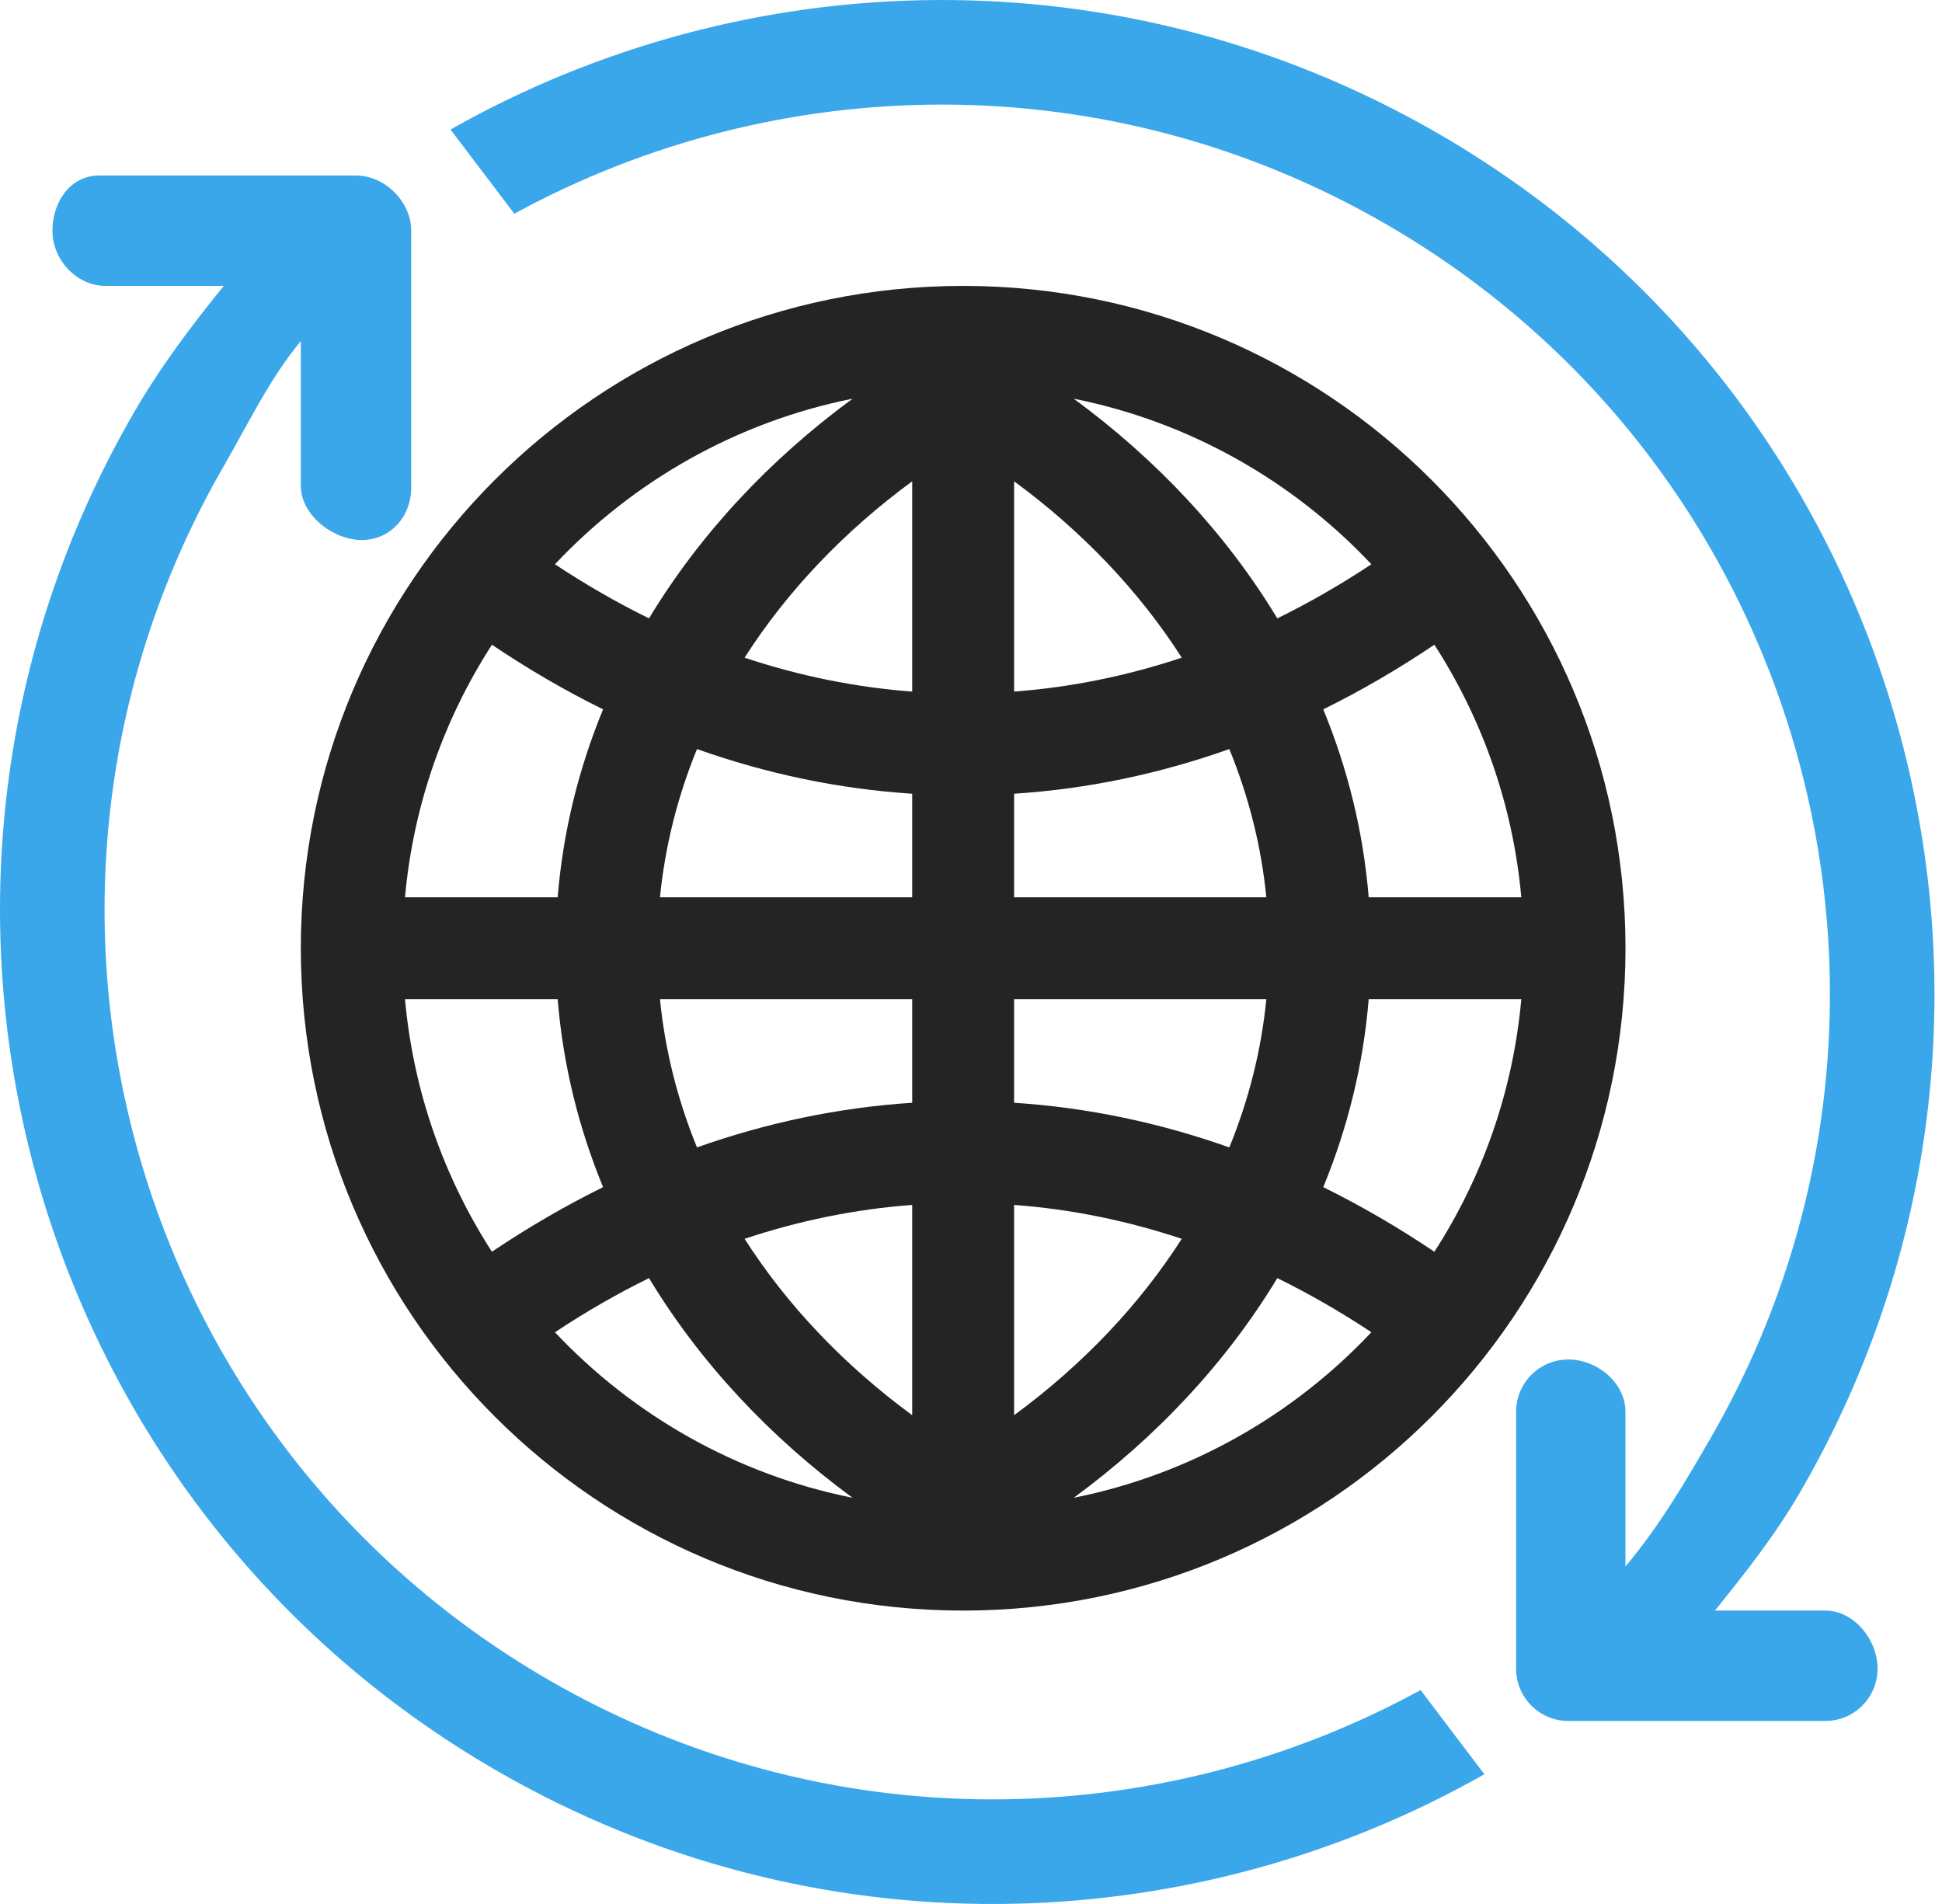
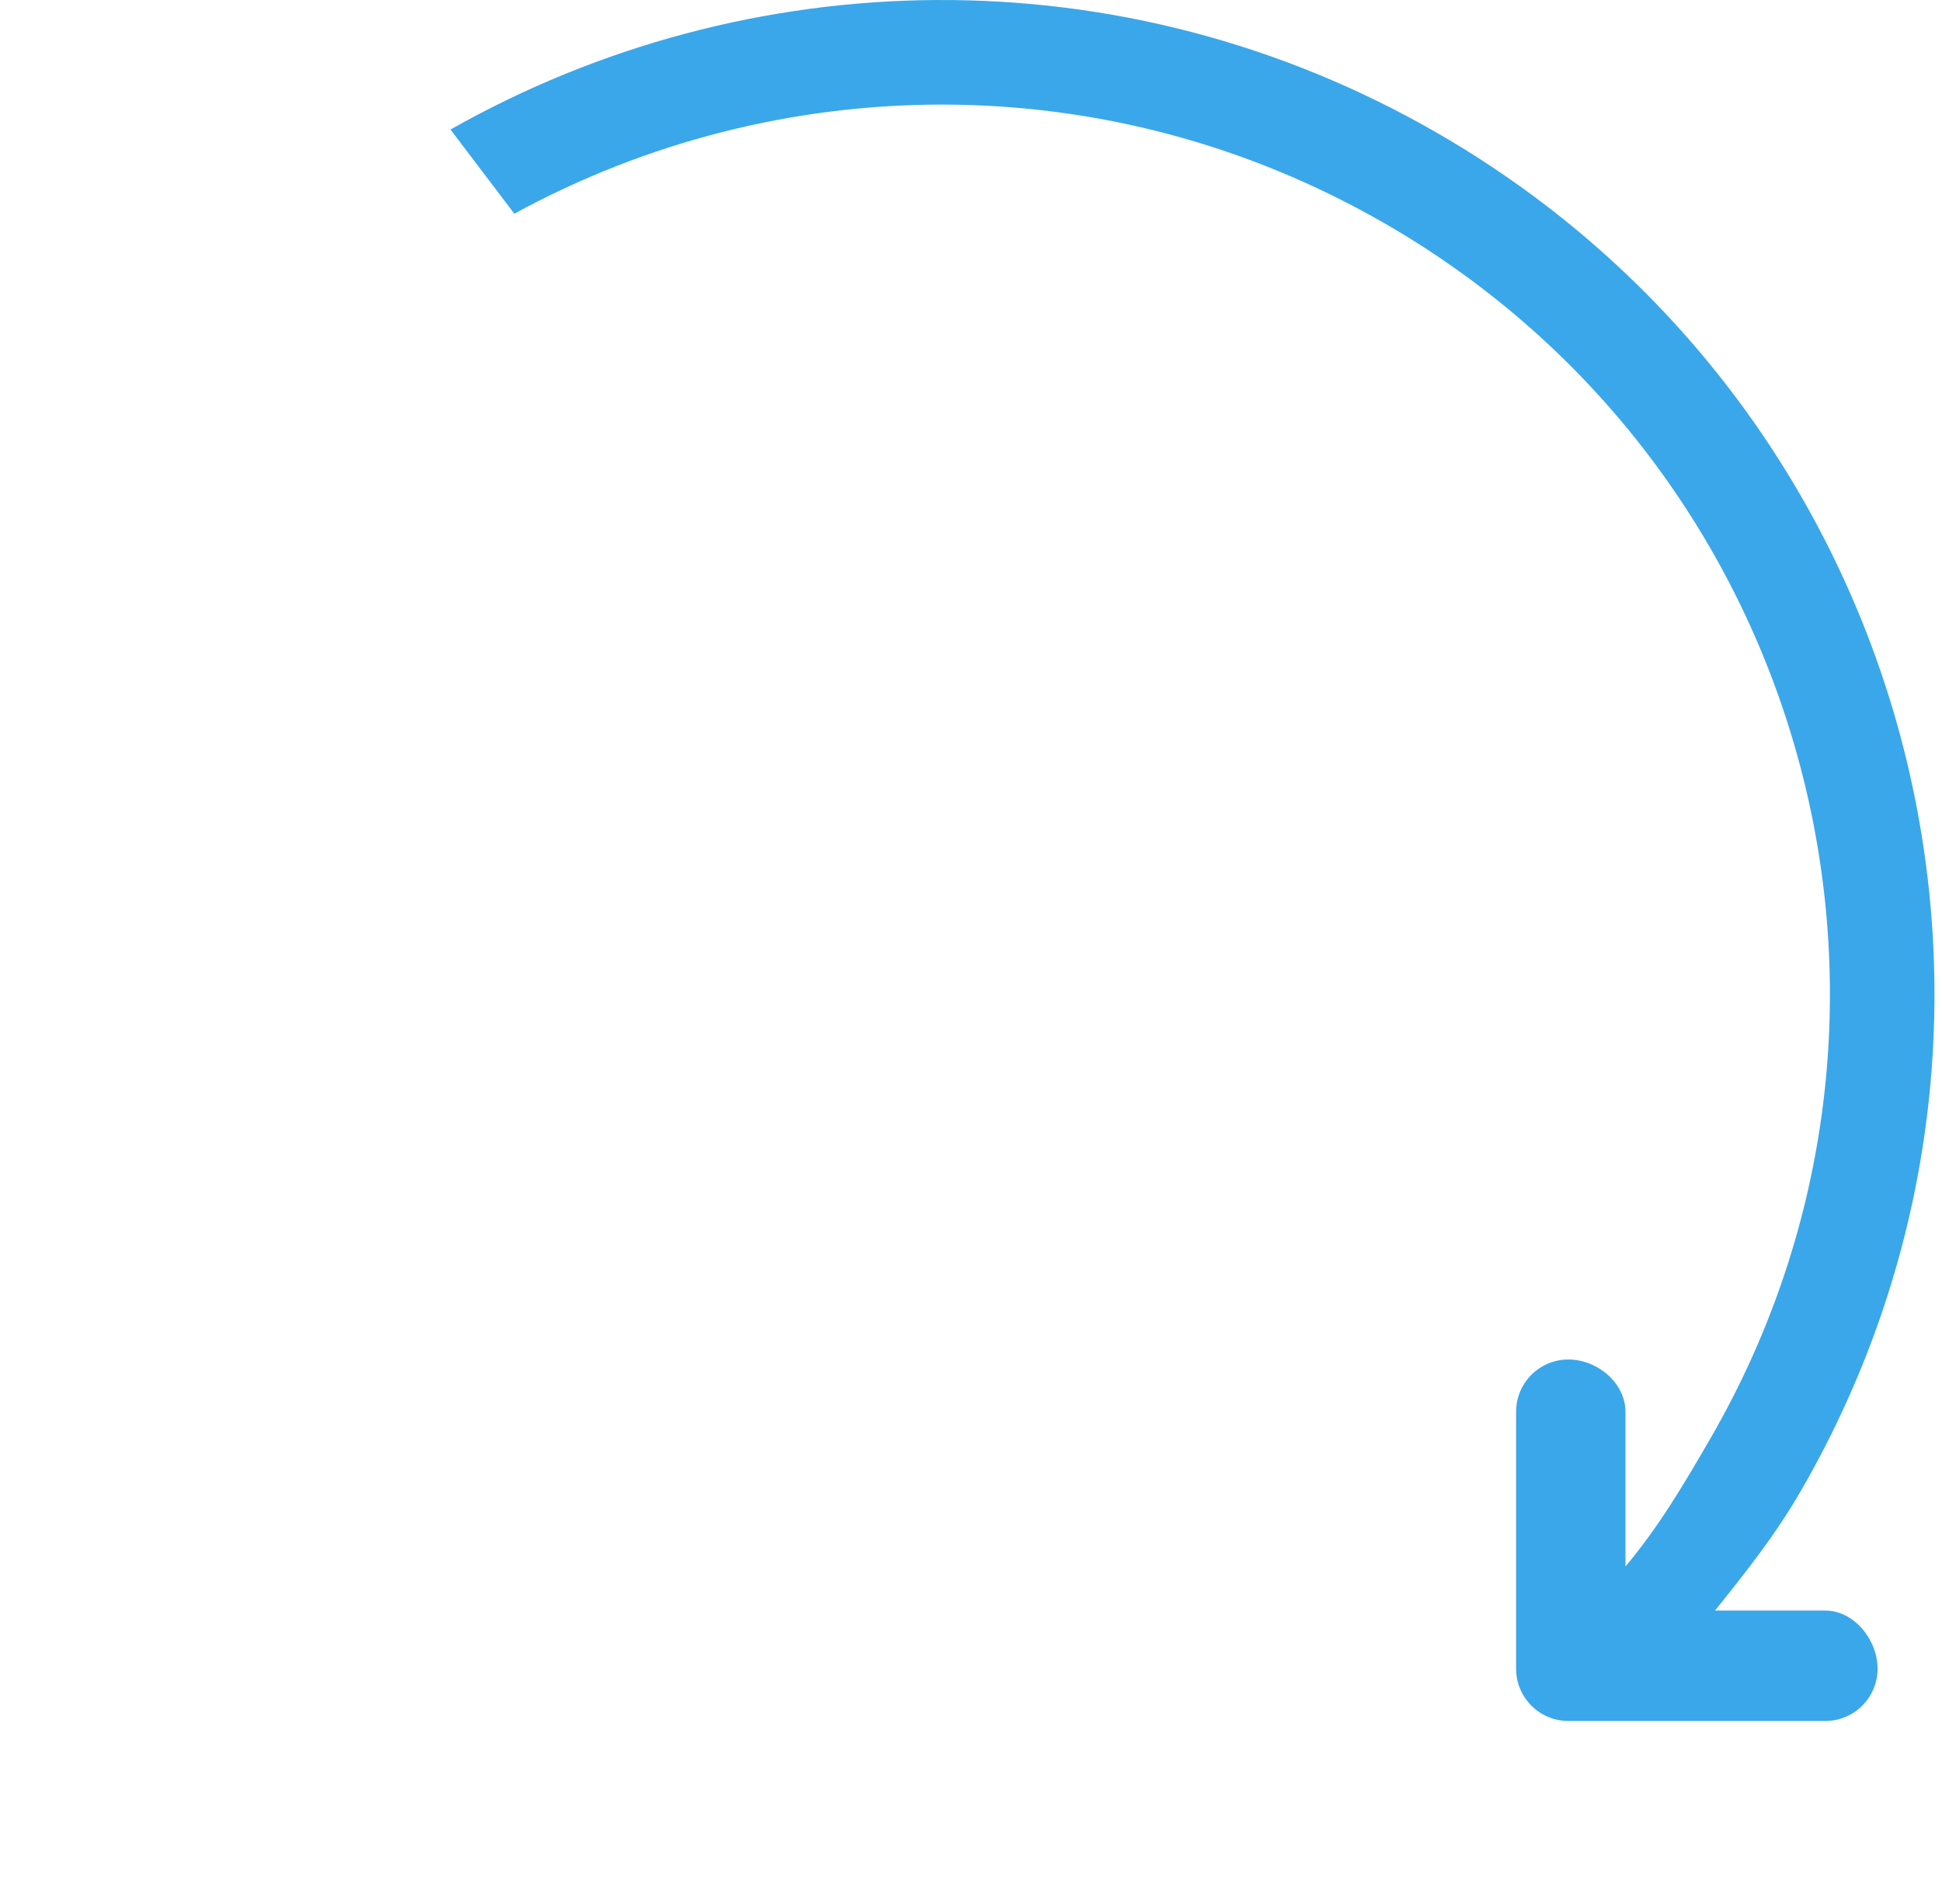
<svg xmlns="http://www.w3.org/2000/svg" width="51" height="50" viewBox="0 0 51 50" fill="none">
-   <path d="M37.307 44.382C30.396 48.159 21.74 48.348 14.42 44.123C3.257 37.677 -0.568 23.403 5.877 12.239C6.546 11.081 7.075 9.954 7.9 8.957V12.76C7.9 13.518 8.739 14.181 9.497 14.181C10.255 14.181 10.799 13.563 10.799 12.805V6.058C10.799 5.3 10.108 4.609 9.349 4.609H2.603C1.844 4.609 1.377 5.303 1.377 6.061C1.377 6.819 2.009 7.507 2.767 7.507H5.877C5.014 8.571 4.206 9.642 3.499 10.866C-3.704 23.343 0.571 39.297 13.047 46.501C21.354 51.296 31.201 51.005 38.982 46.593L37.307 44.382Z" fill="#3AA7EA" />
  <path d="M13.507 5.612C20.416 1.84 29.067 1.654 36.383 5.877C47.546 12.322 51.371 26.597 44.926 37.761C44.225 38.974 43.559 40.1 42.687 41.137V37.074C42.687 36.316 41.946 35.701 41.188 35.701C40.43 35.701 39.815 36.316 39.815 37.074V43.821C39.815 44.579 40.43 45.194 41.188 45.194H47.935C48.693 45.194 49.308 44.579 49.308 43.821C49.308 43.063 48.693 42.295 47.935 42.295H45.038C45.864 41.265 46.623 40.313 47.304 39.134C54.507 26.657 50.232 10.703 37.756 3.499C29.453 -1.294 19.61 -1.005 11.831 3.402L13.507 5.612Z" fill="#3AA7EA" />
-   <path fill-rule="evenodd" clip-rule="evenodd" d="M25.294 42.295C34.9 42.295 42.688 34.508 42.688 24.901C42.688 15.295 34.9 7.508 25.294 7.508C15.688 7.508 7.9 15.295 7.9 24.901C7.9 34.508 15.688 42.295 25.294 42.295ZM39.952 26.239H35.944C35.803 27.963 35.392 29.617 34.751 31.175C35.749 31.668 36.723 32.235 37.669 32.872C38.924 30.928 39.733 28.669 39.952 26.239ZM35.944 23.564C35.803 21.84 35.392 20.186 34.751 18.628C35.749 18.136 36.723 17.568 37.669 16.931C38.924 18.875 39.733 21.134 39.952 23.564H35.944ZM33.256 23.564L26.632 23.564V20.844C28.574 20.718 30.463 20.317 32.284 19.671C32.792 20.914 33.124 22.219 33.256 23.564ZM23.956 26.239L17.332 26.239C17.465 27.584 17.796 28.889 18.304 30.132C20.125 29.486 22.015 29.086 23.956 28.959V26.239ZM17.332 23.564L23.956 23.564V20.844C22.015 20.718 20.125 20.317 18.304 19.671C17.796 20.914 17.465 22.219 17.332 23.564ZM14.645 23.564H10.636C10.855 21.134 11.665 18.875 12.919 16.931C13.865 17.568 14.839 18.136 15.838 18.628C15.196 20.186 14.786 21.84 14.645 23.564ZM14.645 26.239H10.636C10.855 28.669 11.665 30.928 12.919 32.872C13.865 32.235 14.839 31.668 15.838 31.175C15.196 29.617 14.786 27.963 14.645 26.239ZM33.256 26.239H26.632V28.959C28.574 29.086 30.463 29.486 32.284 30.132C32.792 28.889 33.124 27.584 33.256 26.239ZM36.015 34.985C35.208 34.451 34.384 33.977 33.544 33.564C32.207 35.777 30.379 37.732 28.198 39.333C31.25 38.722 33.962 37.167 36.015 34.985ZM19.554 32.532C20.988 32.055 22.458 31.754 23.956 31.642V37.164C22.162 35.846 20.67 34.277 19.554 32.532ZM31.035 32.532C29.918 34.277 28.426 35.846 26.632 37.164V31.642C28.13 31.754 29.601 32.055 31.035 32.532ZM31.035 17.271C29.601 17.748 28.13 18.049 26.632 18.162V12.639C28.426 13.957 29.918 15.526 31.035 17.271ZM23.956 18.162V12.639C22.162 13.957 20.67 15.526 19.554 17.271C20.987 17.748 22.458 18.049 23.956 18.162ZM14.574 34.986C15.38 34.451 16.204 33.977 17.044 33.564C18.381 35.777 20.209 37.732 22.39 39.333C19.338 38.722 16.627 37.167 14.574 34.986ZM28.198 10.47C31.25 11.081 33.962 12.636 36.015 14.818C35.208 15.352 34.384 15.827 33.544 16.239C32.207 14.026 30.379 12.071 28.198 10.47ZM22.39 10.47C20.209 12.071 18.381 14.026 17.044 16.239C16.204 15.826 15.38 15.352 14.574 14.818C16.627 12.636 19.338 11.081 22.39 10.47Z" fill="#242424" />
</svg>